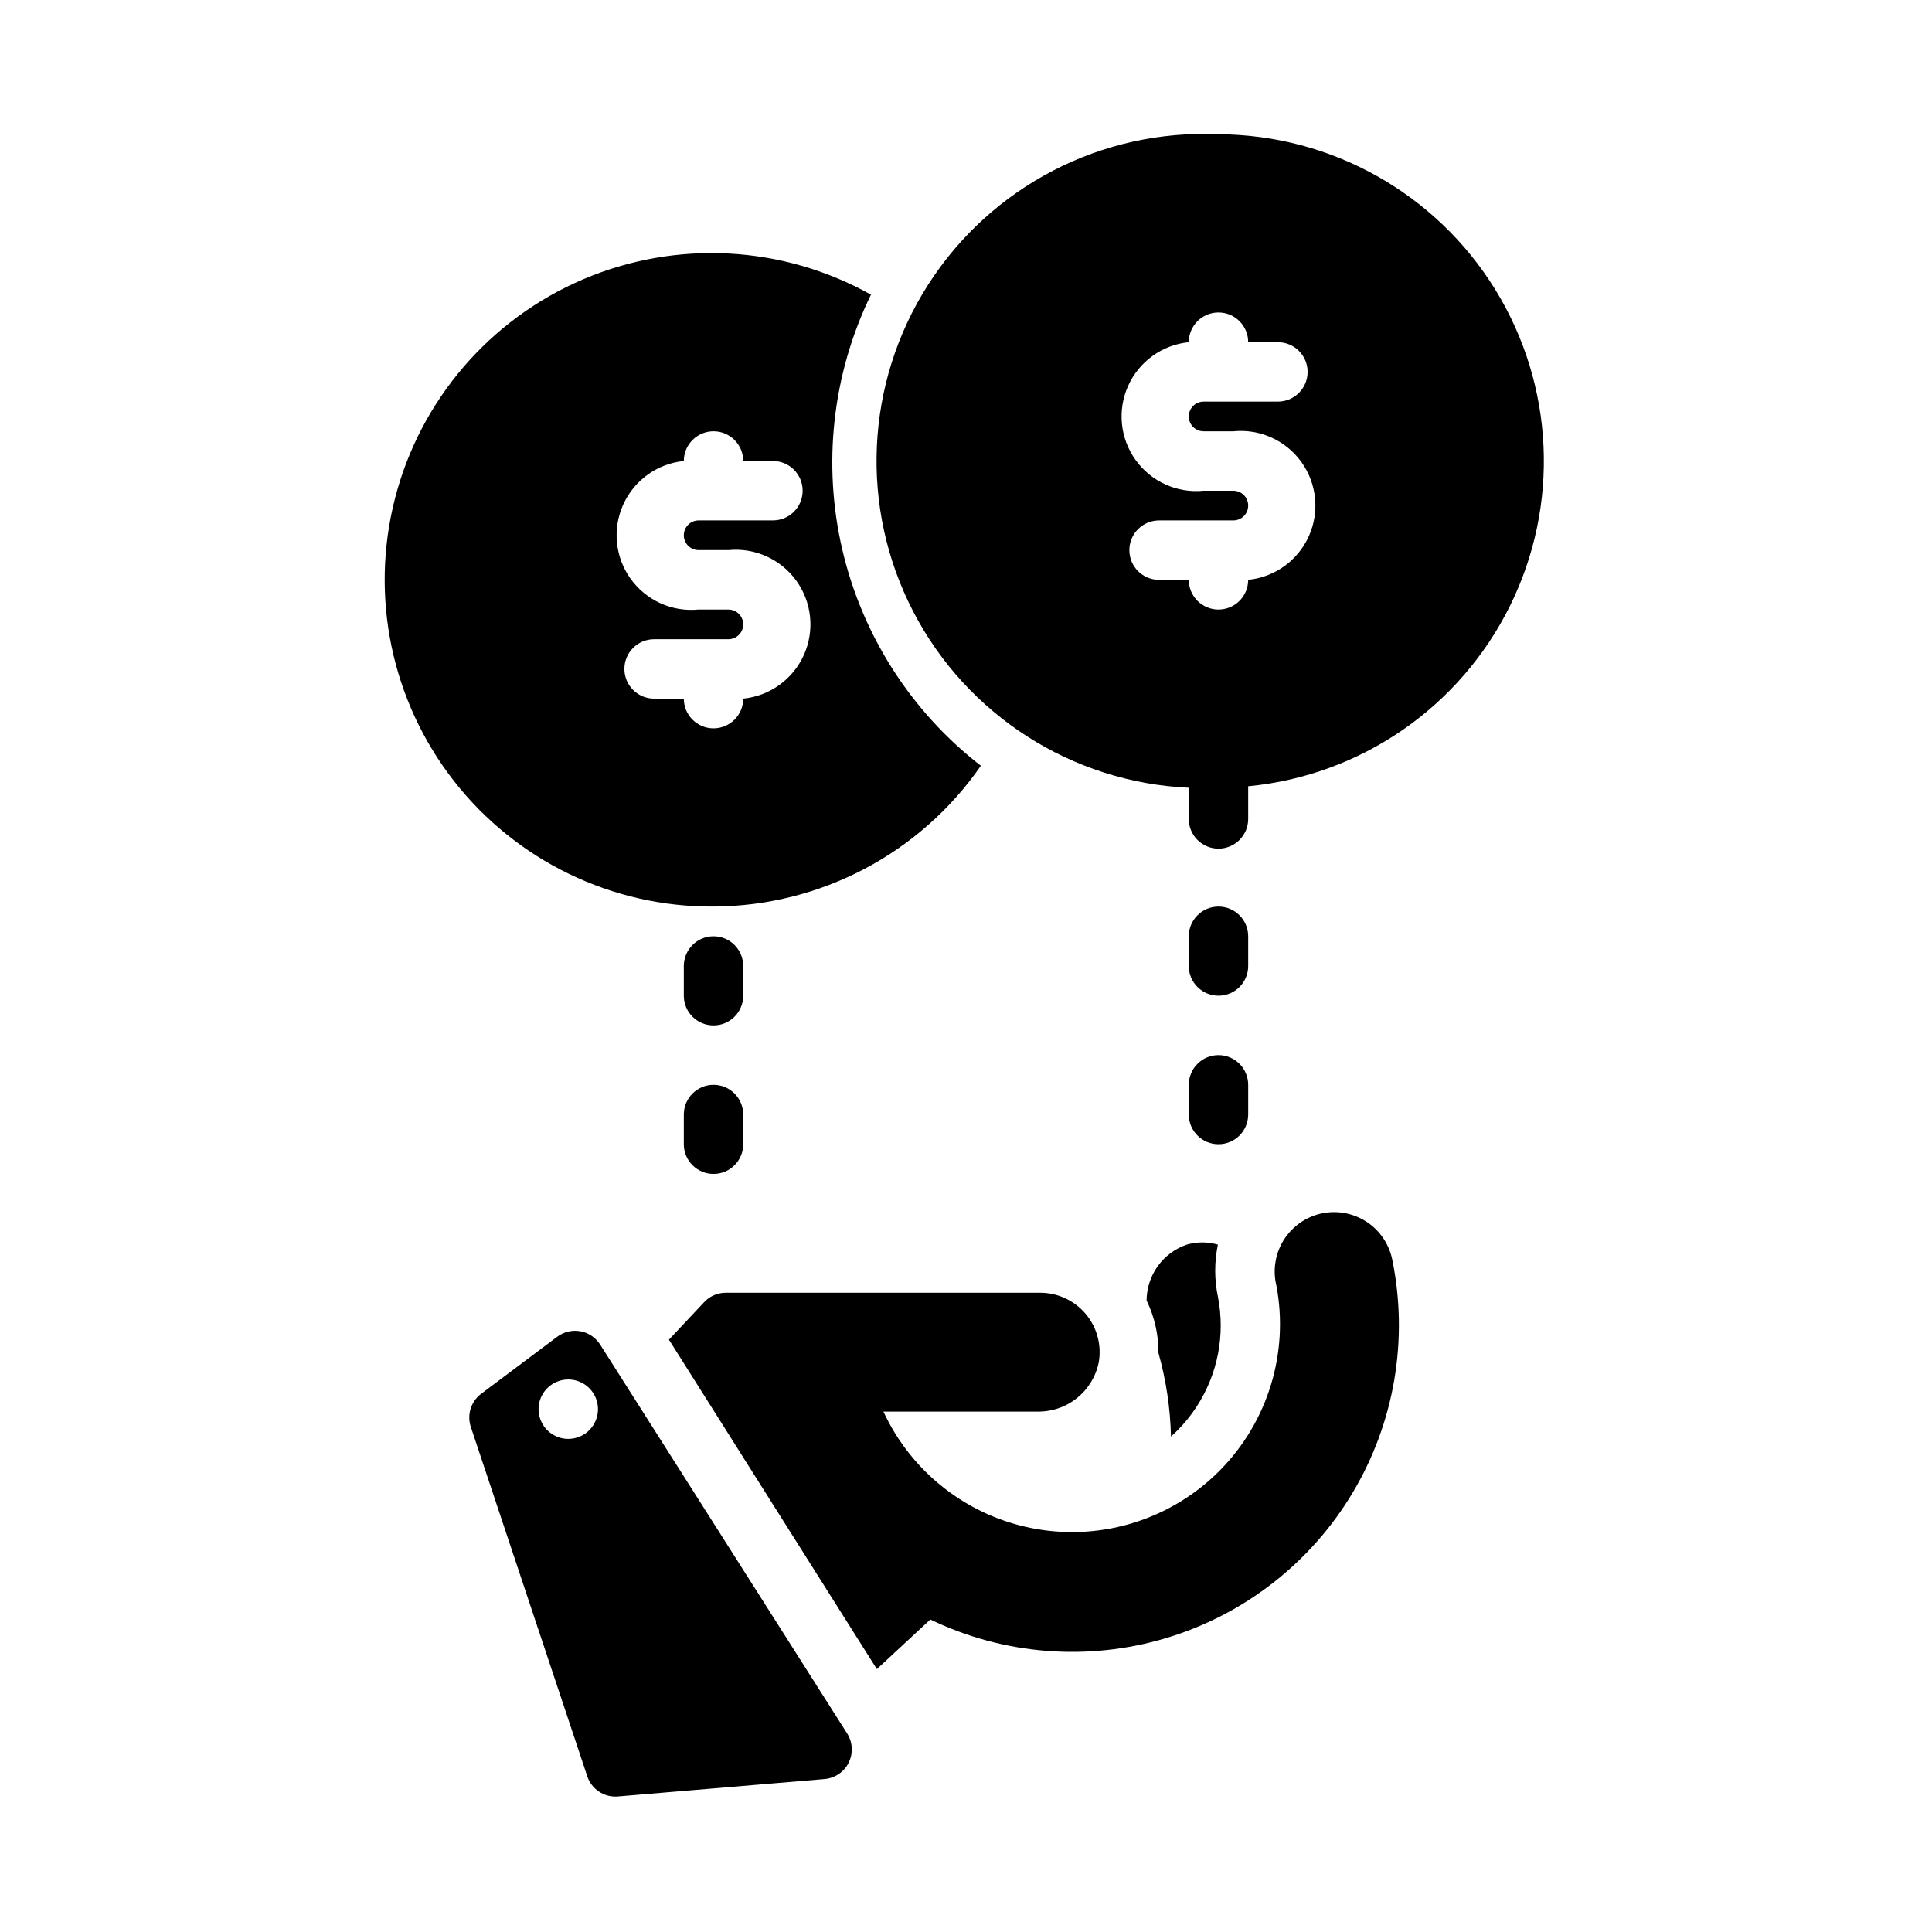
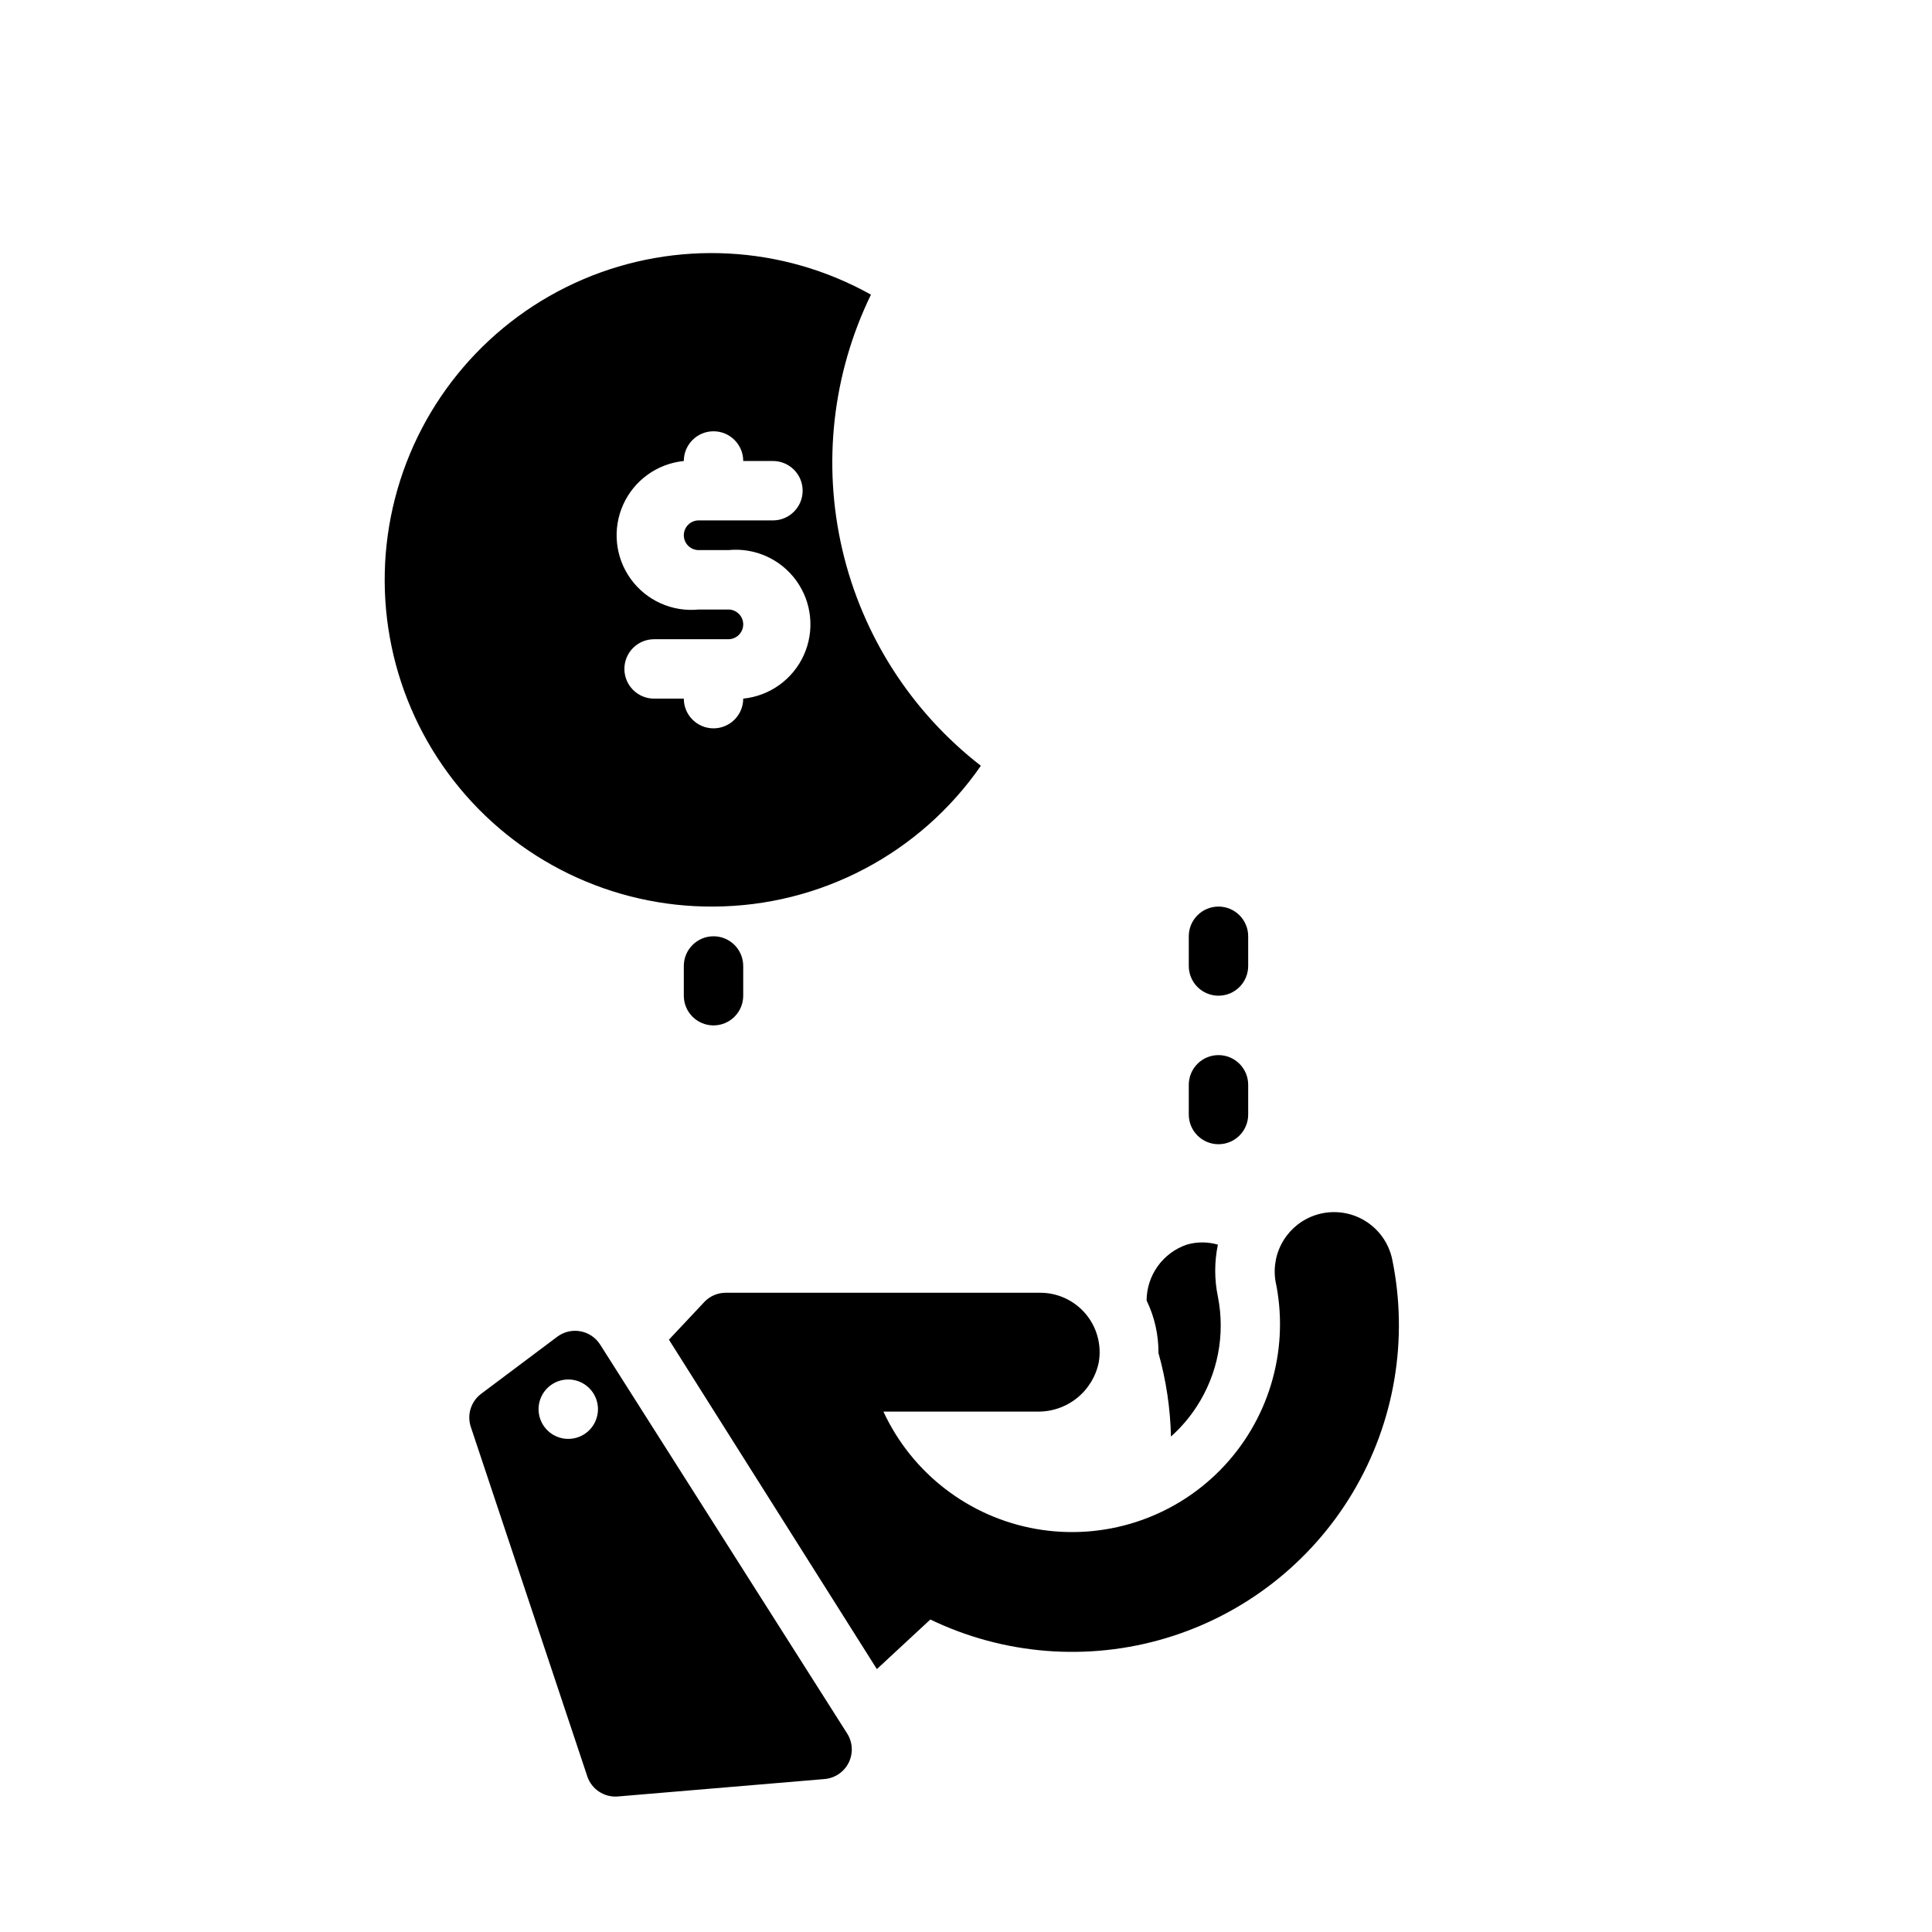
<svg xmlns="http://www.w3.org/2000/svg" fill="#000000" width="800px" height="800px" version="1.1" viewBox="144 144 512 512">
  <g>
    <path d="m459.04 439.36c0 4.348 3.523 7.871 7.871 7.871s7.871-3.523 7.871-7.871v-7.871c0-4.348-3.523-7.875-7.871-7.875s-7.871 3.527-7.871 7.875z" />
    <path d="m466.91 407.87c2.09 0 4.09-0.828 5.566-2.305 1.477-1.477 2.305-3.481 2.305-5.566v-7.875c0-4.348-3.523-7.871-7.871-7.871s-7.871 3.523-7.871 7.871v7.875c0 2.086 0.828 4.09 2.305 5.566 1.477 1.477 3.481 2.305 5.566 2.305z" />
-     <path d="m333.09 431.49c-4.348 0-7.871 3.523-7.871 7.871v7.871c0 4.348 3.523 7.871 7.871 7.871 4.348 0 7.871-3.523 7.871-7.871v-7.871c0-2.09-0.828-4.09-2.305-5.566-1.477-1.477-3.477-2.305-5.566-2.305z" />
    <path d="m340.96 400c0-4.348-3.523-7.875-7.871-7.875-4.348 0-7.871 3.527-7.871 7.875v7.871c0 4.348 3.523 7.871 7.871 7.871 4.348 0 7.871-3.523 7.871-7.871z" />
    <path d="m447.86 488.64c2.106 4.344 3.18 9.109 3.148 13.934 2.027 7.207 3.141 14.637 3.309 22.121 2.594-2.312 4.871-4.961 6.769-7.871 5.637-8.621 7.672-19.105 5.668-29.207-0.945-4.543-0.945-9.23 0-13.773-2.699-0.785-5.566-0.785-8.266 0-3.086 1.059-5.769 3.055-7.672 5.703-1.906 2.652-2.938 5.832-2.957 9.094z" />
    <path d="m333.09 384.25c28.293-0.117 54.746-14.047 70.848-37.312-18.445-14.309-31.406-34.523-36.711-57.258-5.305-22.734-2.625-46.602 7.586-67.594-23.449-13.113-51.652-14.602-76.352-4.031-24.695 10.574-43.09 32.012-49.781 58.031-6.695 26.016-0.934 53.668 15.594 74.848 16.527 21.18 41.953 33.488 68.816 33.316zm3.938-78.719h-7.875c-7.027 0.703-13.902-2.398-18.027-8.137-4.121-5.738-4.871-13.238-1.965-19.68s9.027-10.84 16.059-11.543c0-4.348 3.523-7.875 7.871-7.875 4.348 0 7.871 3.527 7.871 7.875h7.875c4.348 0 7.871 3.523 7.871 7.871s-3.523 7.871-7.871 7.871h-19.684c-2.172 0-3.934 1.762-3.934 3.938 0 1.043 0.414 2.043 1.152 2.781 0.738 0.738 1.738 1.152 2.781 1.152h7.875c7.031-0.703 13.902 2.398 18.027 8.137s4.875 13.238 1.969 19.68c-2.91 6.441-9.031 10.84-16.062 11.543 0 2.09-0.828 4.094-2.305 5.566-1.477 1.477-3.477 2.309-5.566 2.309-4.348 0-7.871-3.527-7.871-7.875h-7.871c-4.348 0-7.875-3.523-7.875-7.871s3.527-7.871 7.875-7.871h19.68c1.043 0 2.043-0.414 2.781-1.152 0.738-0.738 1.152-1.738 1.152-2.785 0-1.043-0.414-2.043-1.152-2.781-0.738-0.738-1.738-1.152-2.781-1.152z" />
-     <path d="m466.91 179.58c-30.938-1.406-60.273 13.797-76.957 39.887-16.688 26.09-18.188 59.098-3.938 86.594 14.25 27.492 42.086 45.297 73.023 46.703v0.395 7.871c0 4.348 3.523 7.871 7.871 7.871s7.871-3.523 7.871-7.871v-8.266-0.395c29.777-2.844 55.977-20.855 69.297-47.641 13.32-26.781 11.871-58.543-3.828-84.004-15.699-25.461-43.426-41.02-73.34-41.145zm-3.934 78.719h7.871c7.031-0.703 13.902 2.398 18.027 8.137s4.875 13.238 1.969 19.68c-2.906 6.441-9.031 10.844-16.062 11.547 0 2.086-0.828 4.09-2.305 5.566-1.477 1.473-3.477 2.305-5.566 2.305-4.348 0-7.871-3.523-7.871-7.871h-7.871c-4.348 0-7.875-3.527-7.875-7.875 0-4.348 3.527-7.871 7.875-7.871h19.68c1.043 0 2.043-0.414 2.781-1.152 0.738-0.738 1.152-1.738 1.152-2.785 0-1.043-0.414-2.043-1.152-2.781-0.738-0.738-1.738-1.152-2.781-1.152h-7.871c-7.031 0.703-13.906-2.398-18.027-8.137-4.125-5.738-4.875-13.238-1.969-19.68 2.906-6.441 9.027-10.84 16.059-11.543 0-4.348 3.523-7.875 7.871-7.875s7.871 3.527 7.871 7.875h7.875c4.348 0 7.871 3.523 7.871 7.871s-3.523 7.871-7.871 7.871h-19.68c-2.176 0-3.938 1.762-3.938 3.938 0 1.043 0.414 2.043 1.152 2.781 0.738 0.738 1.738 1.152 2.785 1.152z" />
    <path d="m491.47 466.44c-3.461 1.449-6.289 4.086-7.977 7.434s-2.125 7.188-1.234 10.832c3.348 17.758-2.227 36.027-14.91 48.895-12.688 12.867-30.879 18.695-48.684 15.602-17.801-3.098-32.957-14.727-40.555-31.121h40.699c3.832 0.094 7.57-1.164 10.566-3.555 2.992-2.387 5.051-5.758 5.809-9.512 0.797-4.617-0.504-9.348-3.547-12.906-3.043-3.562-7.516-5.582-12.199-5.516h-83.129c-2.062 0.008-4.043 0.828-5.508 2.285l-9.527 10.152 55.105 87.301 14.168-13.145c19.484 9.387 41.777 11.141 62.488 4.922 20.715-6.219 38.352-19.965 49.438-38.531 11.09-18.57 14.832-40.613 10.484-61.801-0.953-4.606-3.914-8.543-8.07-10.734-4.16-2.195-9.082-2.414-13.418-0.602z" />
    <path d="m303.02 500.29c-1.184-1.84-3.074-3.102-5.223-3.488-2.148-0.391-4.363 0.133-6.113 1.441l-20.152 15.113c-2.727 2.035-3.84 5.59-2.754 8.816l30.859 92.574h-0.004c1.129 3.352 4.344 5.539 7.875 5.356l55.105-4.644h-0.004c2.723-0.262 5.117-1.918 6.32-4.371 1.203-2.457 1.047-5.363-0.414-7.676zm-8.422 25.031c-3.188 0-6.055-1.918-7.273-4.859-1.219-2.941-0.547-6.328 1.707-8.578 2.25-2.25 5.637-2.926 8.578-1.707 2.941 1.219 4.859 4.09 4.859 7.273 0 2.086-0.832 4.09-2.305 5.566-1.477 1.477-3.481 2.305-5.566 2.305z" />
  </g>
</svg>